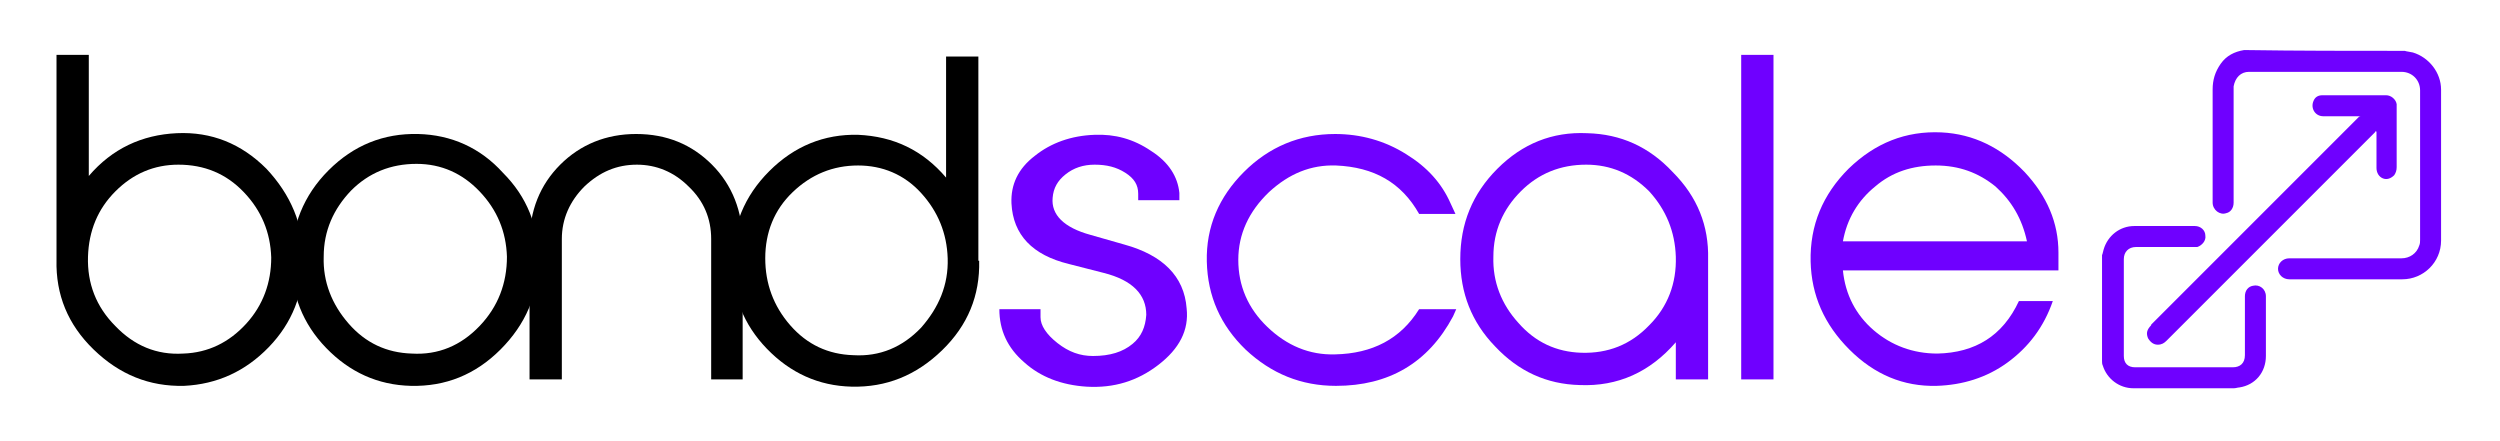
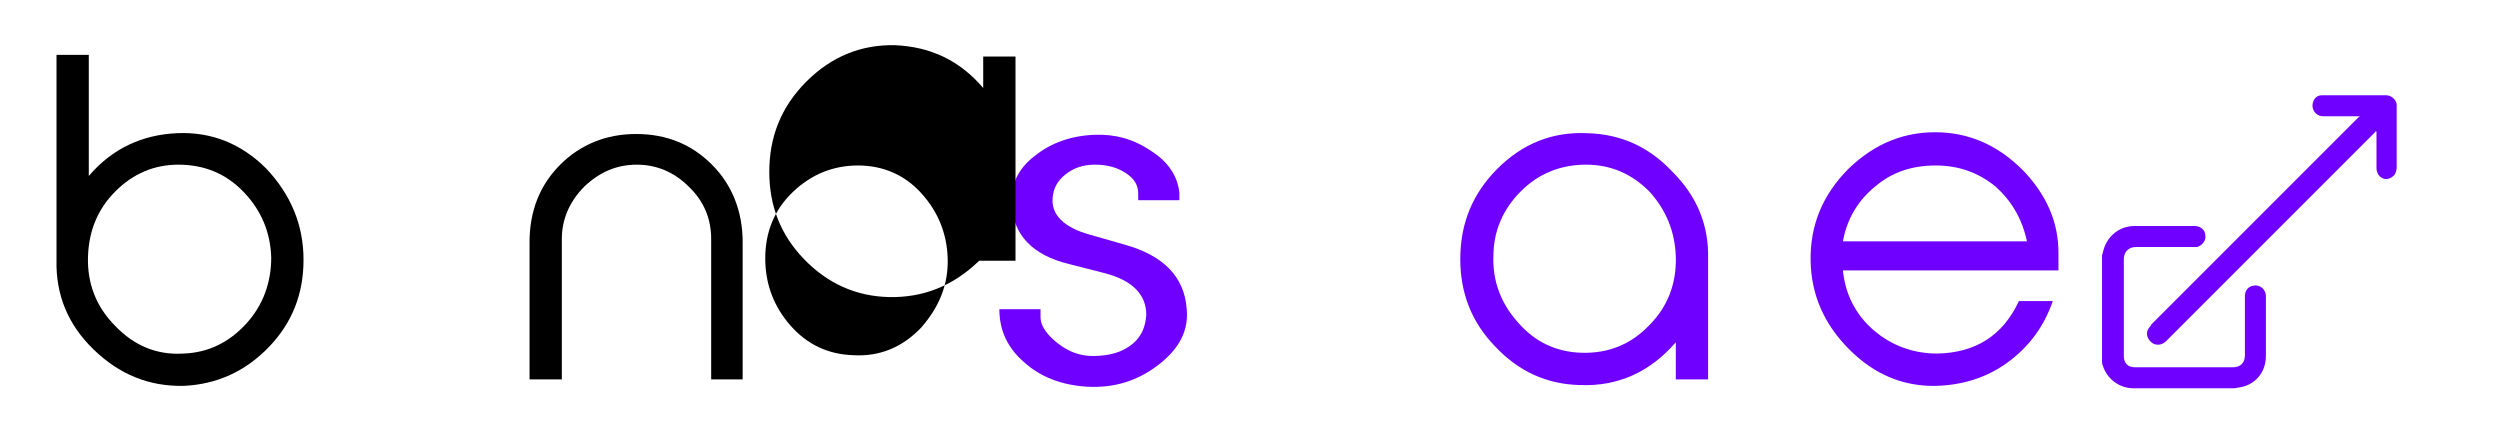
<svg xmlns="http://www.w3.org/2000/svg" id="Layer_1" x="0px" y="0px" viewBox="0 0 309.7 54.6" style="enable-background:new 0 0 309.7 54.6;" xml:space="preserve">
  <style type="text/css">	.st0{fill:#6F00FF;}</style>
  <g>
    <path class="st0" d="M147,38.2c0.3,2.7-0.9,5-3.5,7c-2.6,2-5.5,2.9-8.9,2.7c-3.1-0.2-5.7-1.2-7.7-3c-2.1-1.8-3.1-4-3.1-6.6h5.1v1  c0,1,0.7,2.1,2.1,3.2c1.4,1.1,2.8,1.6,4.4,1.6c2.1,0,3.7-0.5,4.9-1.5c1.1-0.9,1.6-2.1,1.7-3.6c0-2.5-1.7-4.3-5.3-5.2l-4.3-1.1  c-4.5-1.1-6.9-3.6-7.1-7.5c-0.1-2.3,0.8-4.3,2.9-5.9c2-1.6,4.5-2.5,7.4-2.6c2.5-0.1,4.8,0.5,7,2c2.2,1.4,3.3,3.2,3.5,5.2v0.9h-5.1  V24c0-1.1-0.5-1.9-1.6-2.6c-1.1-0.7-2.3-1-3.8-1c-1.4,0-2.6,0.4-3.6,1.2c-1,0.8-1.5,1.7-1.6,2.9c-0.2,2.1,1.4,3.7,4.7,4.6l4.2,1.2  C144,31.6,146.7,34.2,147,38.2z" />
-     <path class="st0" d="M180.4,38.3l-0.4,0.9c-3.1,5.8-8,8.6-14.5,8.6c-4.3,0-8-1.5-11.2-4.5c-3.1-3-4.7-6.6-4.8-10.9  c-0.1-4.3,1.5-8,4.6-11.1c3.1-3.1,6.9-4.7,11.3-4.7c3.1,0,6.1,0.8,8.8,2.5c2.6,1.6,4.4,3.6,5.5,6.1l0.6,1.3h-4.5  c-2.2-3.9-5.6-5.8-10.3-6c-3.1-0.1-5.8,1-8.3,3.3c-2.5,2.4-3.8,5.2-3.8,8.4c0,3.2,1.2,6,3.6,8.3s5.2,3.5,8.4,3.4  c4.6-0.1,8.1-1.9,10.4-5.6H180.4z" />
    <path class="st0" d="M211.6,32.1v0.2V47h-4v-4.6c-3.2,3.7-7.2,5.5-11.9,5.3c-4.1-0.1-7.6-1.7-10.5-4.8c-2.9-3-4.3-6.6-4.3-10.8  c0-4.4,1.5-8.1,4.6-11.2c3.1-3.1,6.8-4.6,11.1-4.4c4.2,0.1,7.7,1.7,10.6,4.8C210.3,24.4,211.7,28,211.6,32.1z M207.6,31.8  c-0.1-3.1-1.2-5.8-3.3-8.1c-2.2-2.2-4.8-3.3-7.8-3.3c-3.2,0-5.9,1.1-8.1,3.3c-2.2,2.2-3.4,4.9-3.4,8.1c-0.1,3.1,1,5.9,3.1,8.2  c2.1,2.4,4.7,3.6,7.8,3.7c3.3,0.1,6.1-1,8.4-3.4C206.6,38,207.7,35.1,207.6,31.8z" />
-     <path class="st0" d="M219.7,47h-4V6.8h4V47z" />
    <path class="st0" d="M255,33.5h-26.7c0.3,3,1.6,5.5,3.8,7.4c2.2,1.9,4.9,2.9,7.9,2.9c4.7-0.1,8.1-2.2,10.1-6.5h4.2  c-1.1,3.2-3,5.7-5.6,7.6c-2.6,1.9-5.6,2.8-8.8,2.9c-4.1,0.1-7.7-1.4-10.8-4.5s-4.7-6.7-4.8-10.9c-0.1-4.5,1.5-8.3,4.7-11.5  c3.3-3.2,7.1-4.7,11.5-4.5c4,0.2,7.4,1.9,10.3,4.9c2.8,3,4.2,6.3,4.2,10V33.5z M251.1,29.9c-0.6-2.8-1.9-5-3.9-6.8  c-2.1-1.7-4.5-2.6-7.4-2.6c-2.9,0-5.4,0.8-7.5,2.6c-2.1,1.7-3.5,4-4,6.8H251.1z" />
    <path d="M37.6,32.2c0,4.2-1.4,7.8-4.3,10.8c-2.9,3-6.4,4.6-10.5,4.8c-4.3,0.1-8-1.4-11.2-4.5c-3.2-3.1-4.7-6.8-4.6-11.1v-0.2V6.8h4  v15c2.9-3.4,6.6-5.1,10.9-5.3c4.3-0.2,8,1.3,11.1,4.4C36,24.1,37.6,27.8,37.6,32.2z M33.6,31.9c-0.1-3.1-1.2-5.8-3.4-8.1  c-2.2-2.3-4.9-3.4-8.1-3.4c-3,0-5.6,1.1-7.8,3.3s-3.3,4.9-3.4,8.1c-0.1,3.3,1,6.2,3.4,8.6c2.3,2.4,5.1,3.6,8.4,3.4  c3.1-0.1,5.7-1.4,7.8-3.7C32.6,37.8,33.6,35,33.6,31.9z" />
-     <path d="M66.7,32.2c0,4.3-1.6,8-4.7,11.1c-3.1,3.1-6.8,4.6-11.1,4.5c-4.1-0.1-7.6-1.7-10.5-4.7s-4.3-6.6-4.3-10.8  c0-4.3,1.5-8.1,4.6-11.2c3.1-3.1,6.8-4.6,11.1-4.5c4.1,0.1,7.7,1.7,10.5,4.8C65.3,24.4,66.7,28,66.7,32.2z M62.8,31.8  c-0.1-3.1-1.2-5.8-3.4-8.1c-2.1-2.2-4.7-3.4-7.8-3.4c-3.2,0-5.9,1.1-8.1,3.3c-2.2,2.3-3.4,5-3.4,8.2c-0.1,3.1,1,5.9,3.1,8.3  c2.1,2.4,4.7,3.6,7.8,3.7c3.3,0.2,6.1-1,8.4-3.4C61.7,38,62.8,35.1,62.8,31.8z" />
    <path d="M92.1,47h-4V29.6c0-2.5-0.9-4.7-2.8-6.5c-1.8-1.8-4-2.7-6.4-2.7c-2.5,0-4.6,0.9-6.5,2.7c-1.8,1.8-2.8,4-2.8,6.5V47h-4v-17  c0-3.9,1.3-7.1,3.8-9.6s5.7-3.8,9.4-3.8c3.8,0,6.9,1.3,9.4,3.8s3.8,5.8,3.8,9.6V47z" />
-     <path d="M121.3,32.3c0.1,4.3-1.4,8-4.6,11.1c-3.2,3.1-6.9,4.6-11.2,4.5c-4.1-0.1-7.6-1.7-10.5-4.7c-2.9-3-4.3-6.6-4.3-10.8  c0-4.4,1.5-8.1,4.6-11.2c3.1-3.1,6.8-4.6,11-4.5c4.4,0.2,8,1.9,10.9,5.3V7h4V32.3z M117.4,32c-0.1-3.1-1.2-5.8-3.3-8.1  s-4.8-3.4-7.8-3.4c-3.1,0-5.8,1.1-8.1,3.3s-3.4,5-3.4,8.2c0,3.1,1,5.9,3.1,8.3c2.1,2.4,4.7,3.6,7.8,3.7c3.3,0.2,6.1-1,8.4-3.4  C116.3,38.1,117.5,35.3,117.4,32z" />
+     <path d="M121.3,32.3c-3.2,3.1-6.9,4.6-11.2,4.5c-4.1-0.1-7.6-1.7-10.5-4.7c-2.9-3-4.3-6.6-4.3-10.8  c0-4.4,1.5-8.1,4.6-11.2c3.1-3.1,6.8-4.6,11-4.5c4.4,0.2,8,1.9,10.9,5.3V7h4V32.3z M117.4,32c-0.1-3.1-1.2-5.8-3.3-8.1  s-4.8-3.4-7.8-3.4c-3.1,0-5.8,1.1-8.1,3.3s-3.4,5-3.4,8.2c0,3.1,1,5.9,3.1,8.3c2.1,2.4,4.7,3.6,7.8,3.7c3.3,0.2,6.1-1,8.4-3.4  C116.3,38.1,117.5,35.3,117.4,32z" />
    <g id="FBv9aG.tif_1_">
      <g>
-         <path class="st0" d="M297.9,6.3c0.3,0.1,0.6,0.1,1,0.2c2,0.6,3.5,2.5,3.5,4.6c0,6.2,0,12.5,0,18.7c0,2.7-2.2,4.8-4.8,4.8    c-4.7,0-9.3,0-14,0c-0.8,0-1.4-0.6-1.4-1.3c0-0.7,0.6-1.3,1.4-1.3c4.6,0,9.3,0,13.9,0c1,0,1.9-0.6,2.2-1.6    c0.1-0.2,0.1-0.5,0.1-0.7c0-6.2,0-12.4,0-18.5c0-1.3-1-2.3-2.3-2.3c-6.3,0-12.6,0-18.9,0c-1,0-1.7,0.7-1.9,1.8c0,0.2,0,0.4,0,0.6    c0,4.6,0,9.2,0,13.8c0,0.7-0.4,1.2-0.9,1.3c-0.8,0.3-1.7-0.4-1.7-1.3c0-1.5,0-3,0-4.5c0-3.2,0-6.4,0-9.5c0-1.2,0.3-2.2,1-3.2    c0.7-1,1.7-1.5,2.9-1.7c0,0,0.1,0,0.1,0C284.6,6.3,291.3,6.3,297.9,6.3z" />
        <path class="st0" d="M260.4,31.6c0.1-0.2,0.1-0.4,0.2-0.7c0.5-1.7,2-2.9,3.8-2.9c2.5,0,5,0,7.5,0c0.7,0,1.3,0.5,1.3,1.2    c0.1,0.6-0.4,1.2-1,1.4c-0.1,0-0.3,0-0.4,0c-2.4,0-4.8,0-7.2,0c-0.9,0-1.5,0.6-1.5,1.5c0,4,0,8,0,12c0,0.9,0.5,1.4,1.4,1.4    c4,0,8.1,0,12.1,0c0.9,0,1.5-0.5,1.5-1.5c0-2.4,0-4.9,0-7.3c0-0.7,0.4-1.2,1-1.3c0.8-0.2,1.6,0.4,1.6,1.3c0,1.3,0,2.6,0,3.9    c0,1.2,0,2.3,0,3.5c0,2-1.3,3.6-3.3,3.9c-0.2,0-0.4,0.1-0.7,0.1c-4.1,0-8.3,0-12.4,0c-1.8,0-3.3-1.2-3.8-2.8    c-0.1-0.2-0.1-0.4-0.1-0.6C260.4,40.4,260.4,36,260.4,31.6z" />
        <path class="st0" d="M292.4,14.4c-0.1,0-0.1,0-0.2,0c-1.5,0-2.9,0-4.4,0c-1,0-1.6-1-1.2-1.9c0.2-0.5,0.6-0.7,1.1-0.7    c2.6,0,5.3,0,7.9,0c0.6,0,1.2,0.5,1.3,1.1c0,0.1,0,0.2,0,0.3c0,2.5,0,5,0,7.5c0,0.4-0.1,0.7-0.3,1c-0.4,0.4-0.9,0.6-1.4,0.4    c-0.5-0.2-0.8-0.7-0.8-1.3c0-1.4,0-2.8,0-4.3c0-0.1,0-0.2,0-0.2c0,0-0.1,0-0.1-0.1c0,0.1-0.1,0.2-0.1,0.2    c-8.6,8.6-17.2,17.2-25.8,25.8c-0.3,0.3-0.6,0.5-1.1,0.5c-0.5,0-0.9-0.3-1.2-0.8c-0.2-0.5-0.2-0.9,0.2-1.4    c0.1-0.1,0.2-0.2,0.2-0.3c8.6-8.6,17.2-17.2,25.8-25.8C292.3,14.5,292.3,14.5,292.4,14.4C292.4,14.4,292.4,14.4,292.4,14.4z" />
      </g>
    </g>
  </g>
</svg>